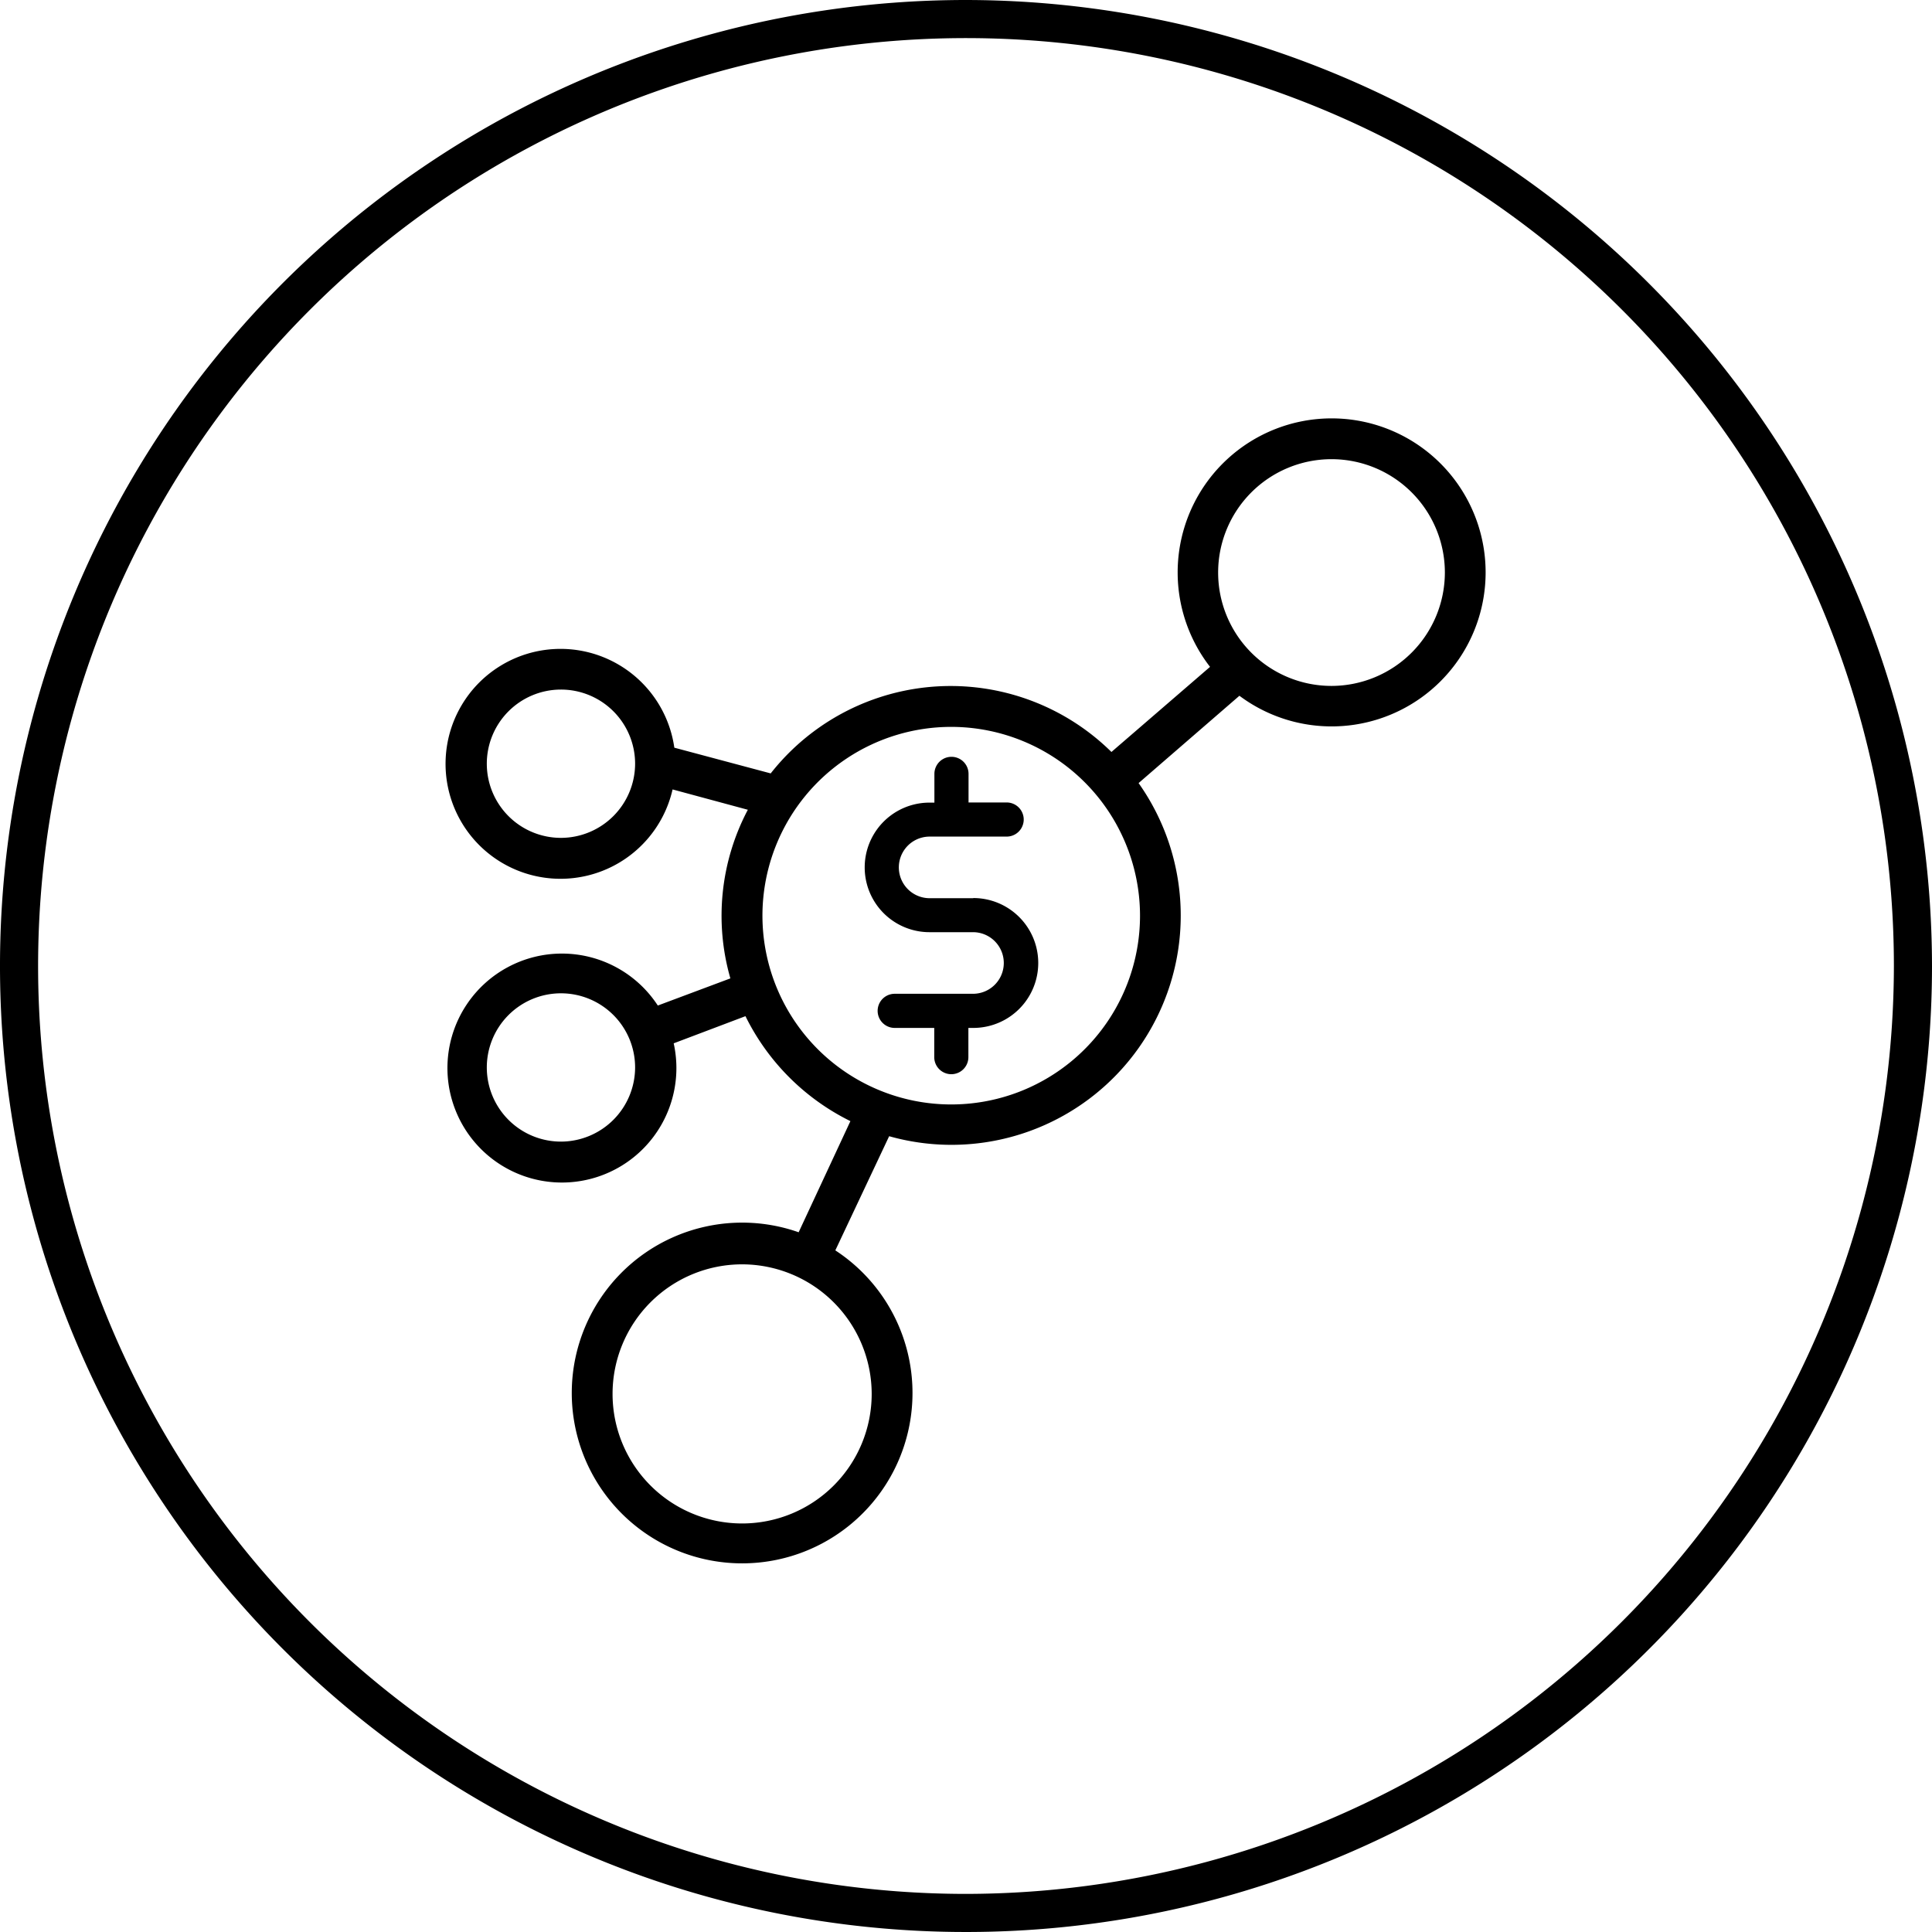
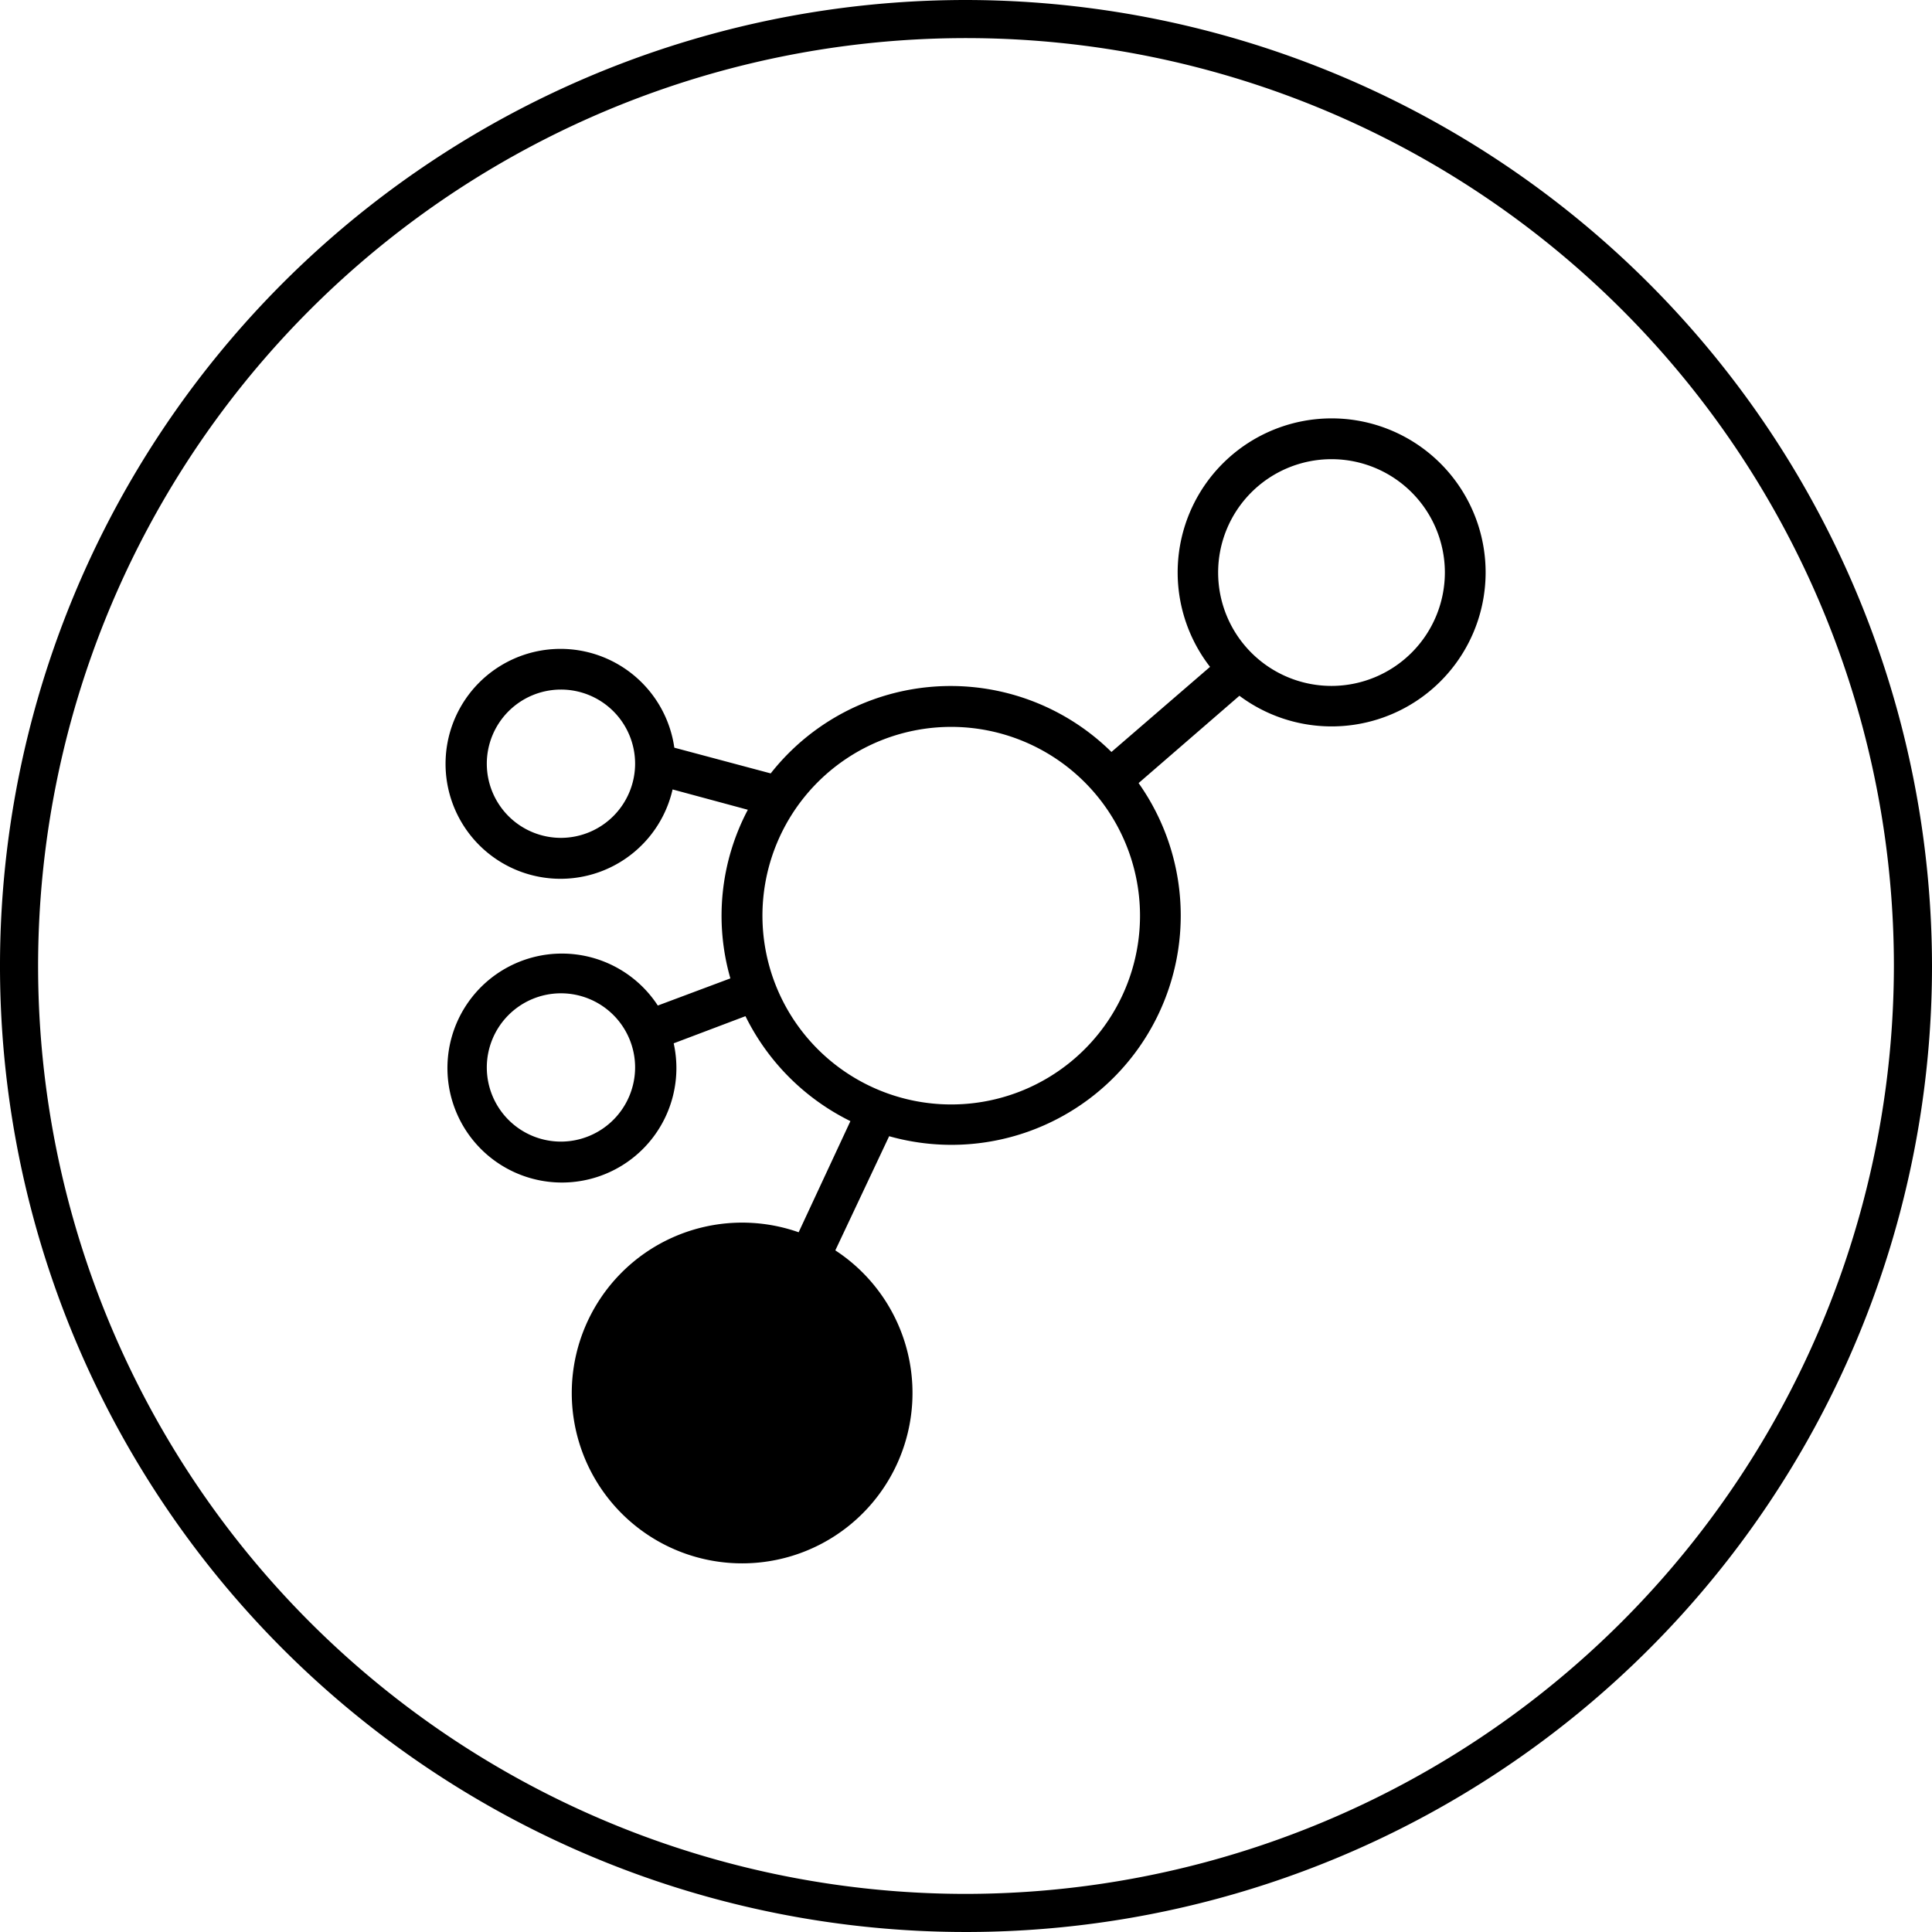
<svg xmlns="http://www.w3.org/2000/svg" viewBox="0 0 121.68 121.68">
  <title>Asset 7</title>
  <g id="Layer_2" data-name="Layer 2">
    <g id="Layer_1-2" data-name="Layer 1">
      <path d="M60.84,0a60.84,60.84,0,1,0,60.84,60.84A60.91,60.91,0,0,0,60.84,0Zm0,119.28a58.44,58.44,0,1,1,58.44-58.44A58.51,58.51,0,0,1,60.84,119.28Z" />
-       <path d="M83.87,26.35A9.7,9.7,0,0,0,76.21,42L70,47.36a14.42,14.42,0,0,0-21.46,1.35l-6.07-1.62a7.24,7.24,0,1,0-.11,2.63L47.1,51A14.29,14.29,0,0,0,46,61.62l-4.57,1.71a7.21,7.21,0,1,0,1,2.38L46.95,64a14.53,14.53,0,0,0,6.61,6.61l-3.26,7a10.73,10.73,0,1,0,2.31,1.14L56,71.56A14.44,14.44,0,0,0,71.71,49.32l6.35-5.5a9.7,9.7,0,1,0,5.81-17.47ZM35.35,52.77A4.67,4.67,0,1,1,40,48.1,4.68,4.68,0,0,1,35.35,52.77Zm0,19.13A4.67,4.67,0,1,1,40,67.23,4.68,4.68,0,0,1,35.35,71.9ZM54.9,87.79a8.16,8.16,0,1,1-8.16-8.16A8.17,8.17,0,0,1,54.9,87.79ZM71.8,57.66A11.89,11.89,0,1,1,59.92,45.78,11.9,11.9,0,0,1,71.8,57.66ZM83.87,43.2A7.14,7.14,0,1,1,91,36.06,7.15,7.15,0,0,1,83.87,43.2Z" />
-       <path d="M61.29,56.57H58.55a1.94,1.94,0,1,1,0-3.88H63.4a1.07,1.07,0,0,0,0-2.15H61v-1.8a1.07,1.07,0,0,0-2.15,0v1.81h-.31a4.08,4.08,0,1,0,0,8.16h2.74a1.94,1.94,0,0,1,0,3.88H56.35a1.07,1.07,0,1,0,0,2.15h2.49v1.84a1.07,1.07,0,1,0,2.15,0V64.74h.31a4.09,4.09,0,0,0,0-8.18Z" />
+       <path d="M83.87,26.35A9.7,9.7,0,0,0,76.21,42L70,47.36a14.42,14.42,0,0,0-21.46,1.35l-6.07-1.62a7.24,7.24,0,1,0-.11,2.63L47.1,51A14.29,14.29,0,0,0,46,61.62l-4.57,1.71a7.21,7.21,0,1,0,1,2.38L46.95,64a14.53,14.53,0,0,0,6.61,6.61l-3.26,7a10.73,10.73,0,1,0,2.31,1.14L56,71.56A14.44,14.44,0,0,0,71.71,49.32l6.35-5.5a9.7,9.7,0,1,0,5.81-17.47ZM35.35,52.77A4.67,4.67,0,1,1,40,48.1,4.68,4.68,0,0,1,35.35,52.77Zm0,19.13A4.67,4.67,0,1,1,40,67.23,4.68,4.68,0,0,1,35.35,71.9ZM54.9,87.79A8.17,8.17,0,0,1,54.9,87.79ZM71.8,57.66A11.89,11.89,0,1,1,59.92,45.78,11.9,11.9,0,0,1,71.8,57.66ZM83.87,43.2A7.14,7.14,0,1,1,91,36.06,7.15,7.15,0,0,1,83.87,43.2Z" />
    </g>
  </g>
</svg>